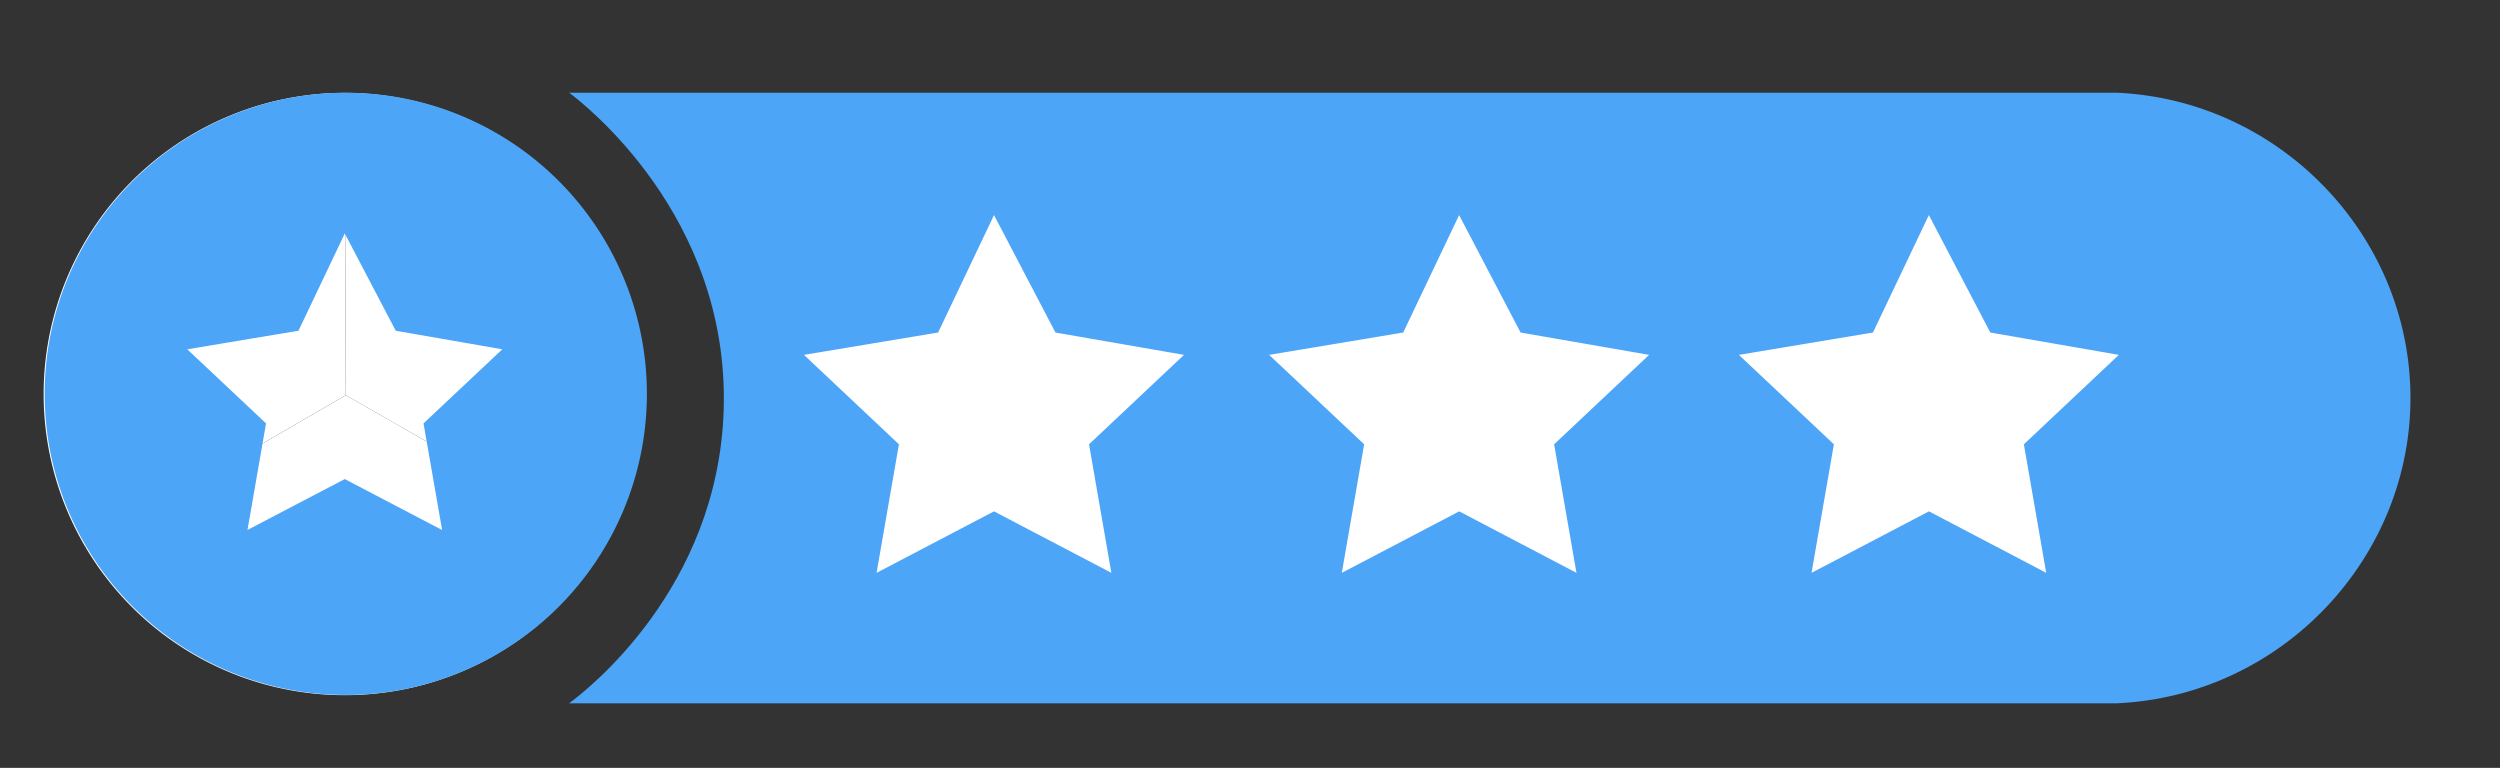
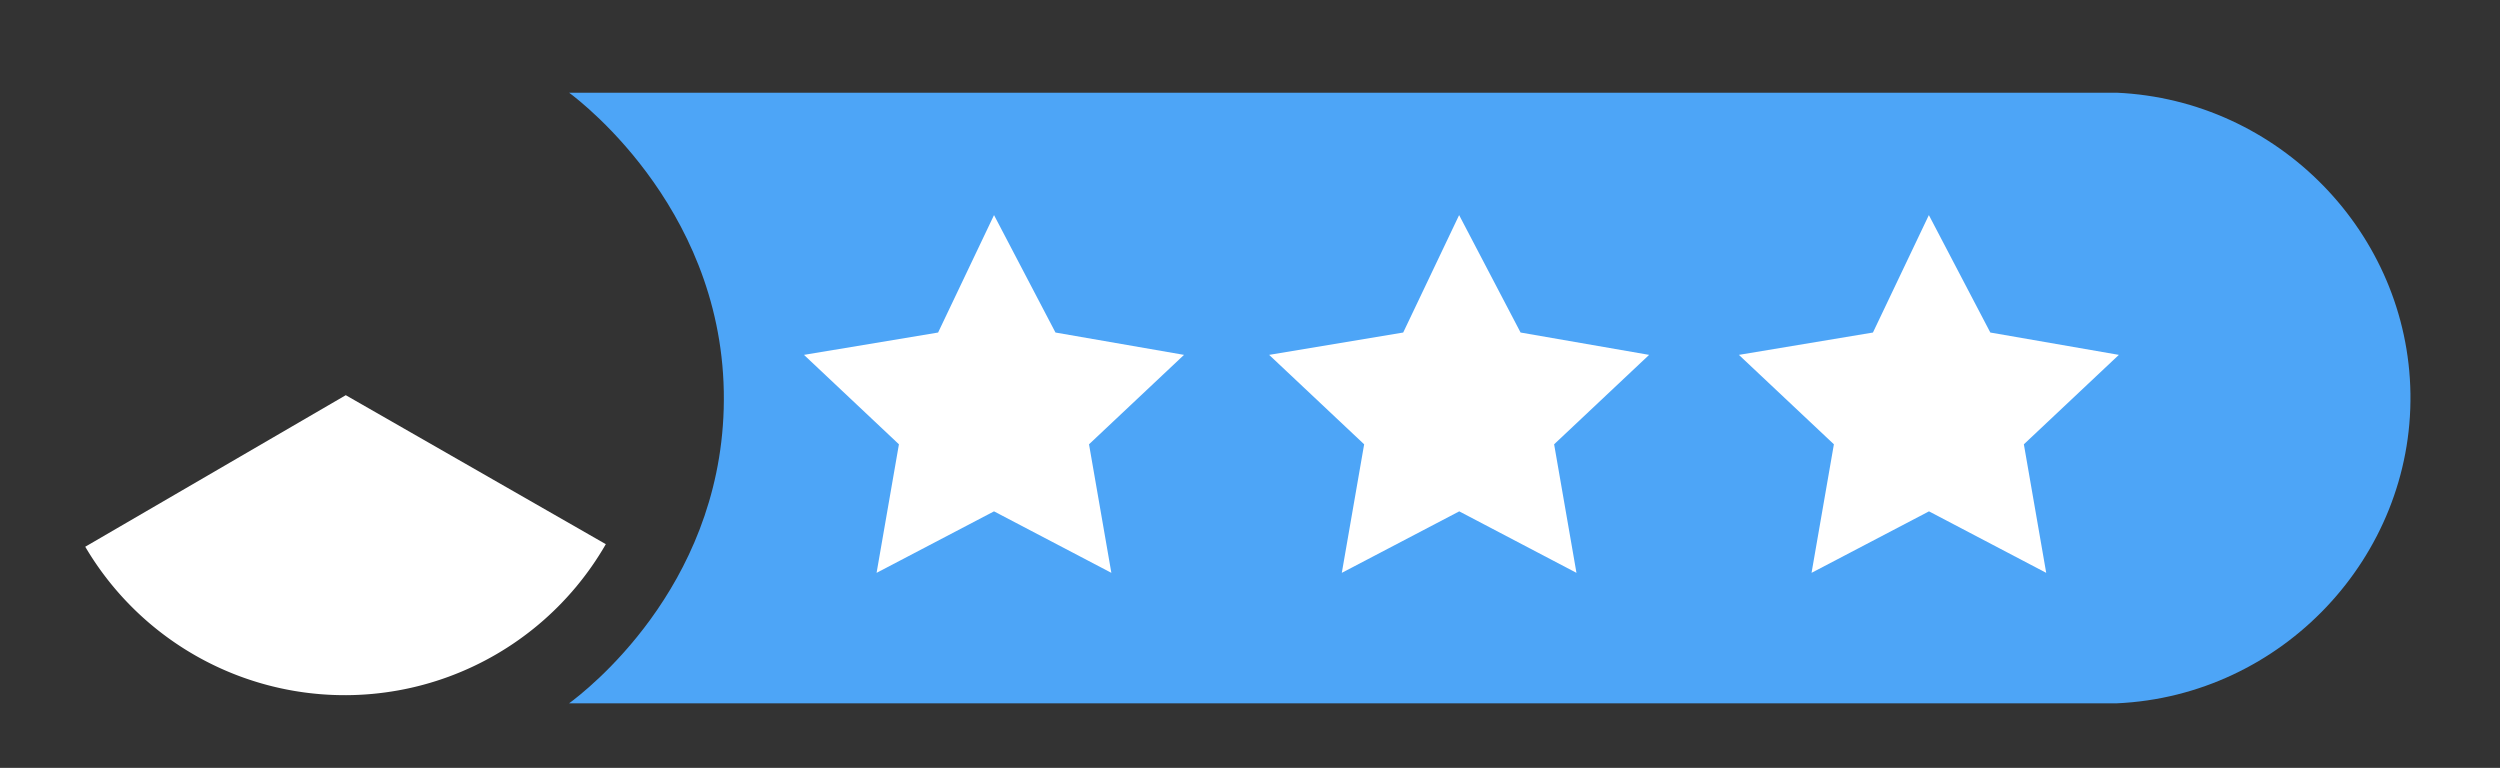
<svg xmlns="http://www.w3.org/2000/svg" t="1678779673769" class="icon" viewBox="0 0 3334 1024" version="1.1" p-id="56164" width="651.172" height="200">
  <rect x="0" y="0" width="3334" height="1024" fill="#333333" stroke="none" />
  <path d="M2823.027 937.944H758.965c22.086-16.344 199.218-152.275 206.165-392.413C972.599 287.483 777.075 137.055 758.965 123.643h2064.063c216.084 9.758 388.397 187.894 391.529 401.127 3.213 217.65-170.908 403.135-391.529 413.174z" fill="#4DA5F7" p-id="56165" />
-   <path d="M1325.618 681.944l-156.612 82 29.796-171.43-126.615-119.266 178.859-29.796 74.571-156.612 81.96 156.612 171.43 29.796-126.695 119.266 29.796 171.43zM1946.042 681.944l-156.612 82 29.796-171.43-126.695-119.266 178.778-29.796 74.571-156.612 81.96 156.612 171.43 29.796-126.695 119.266 29.796 171.43zM2572.489 681.944l-156.612 82 29.796-171.43-126.695-119.266 178.778-29.796 74.571-156.612 81.96 156.612 171.43 29.796-126.695 119.266 29.796 171.43zM459.796 123.884l1.325 403.135 346.795 198.696A401.569 401.569 0 0 0 459.796 123.884z" fill="#FFFFFF" p-id="56166" />
-   <path d="M459.796 123.884a401.569 401.569 0 0 0-346.112 605.244l347.437-202.109z" fill="#FFFFFF" p-id="56167" />
+   <path d="M1325.618 681.944l-156.612 82 29.796-171.43-126.615-119.266 178.859-29.796 74.571-156.612 81.96 156.612 171.43 29.796-126.695 119.266 29.796 171.43zM1946.042 681.944l-156.612 82 29.796-171.43-126.695-119.266 178.778-29.796 74.571-156.612 81.96 156.612 171.43 29.796-126.695 119.266 29.796 171.43zM2572.489 681.944l-156.612 82 29.796-171.43-126.695-119.266 178.778-29.796 74.571-156.612 81.96 156.612 171.43 29.796-126.695 119.266 29.796 171.43zM459.796 123.884A401.569 401.569 0 0 0 459.796 123.884z" fill="#FFFFFF" p-id="56166" />
  <path d="M113.684 729.128a401.569 401.569 0 0 0 694.232-3.413l-346.795-198.696z" fill="#FFFFFF" p-id="56168" />
-   <path d="M461.121 123.643a401.569 401.569 0 1 0 401.569 401.569 401.569 401.569 0 0 0-401.569-401.569z m128.502 583.198L459.796 638.896 330.049 706.761l24.737-142.115L249.736 465.82l148.299-24.737 61.761-129.707 67.945 129.707 142.115 24.737-105.05 98.826z" fill="#4DA5F7" p-id="56169" />
</svg>